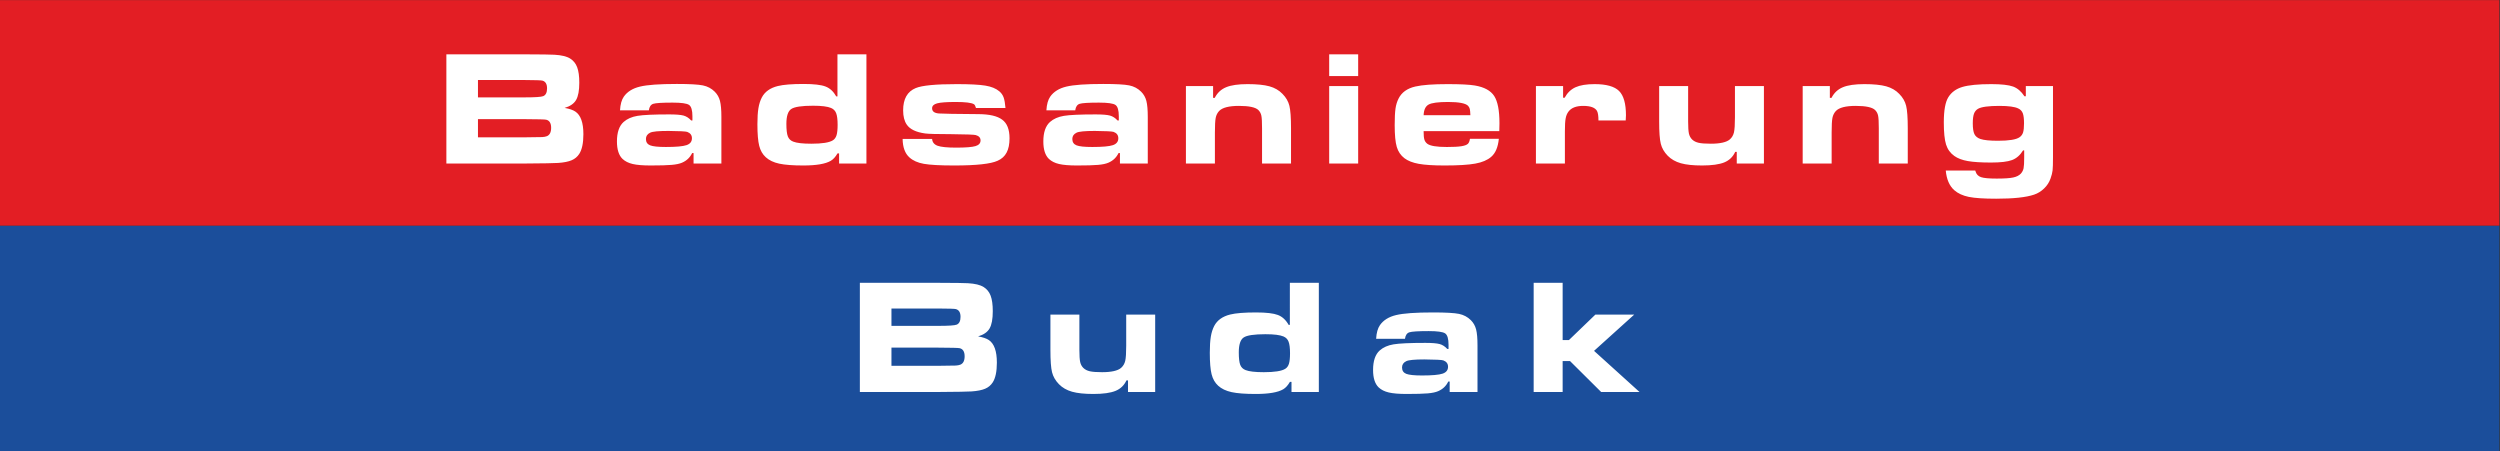
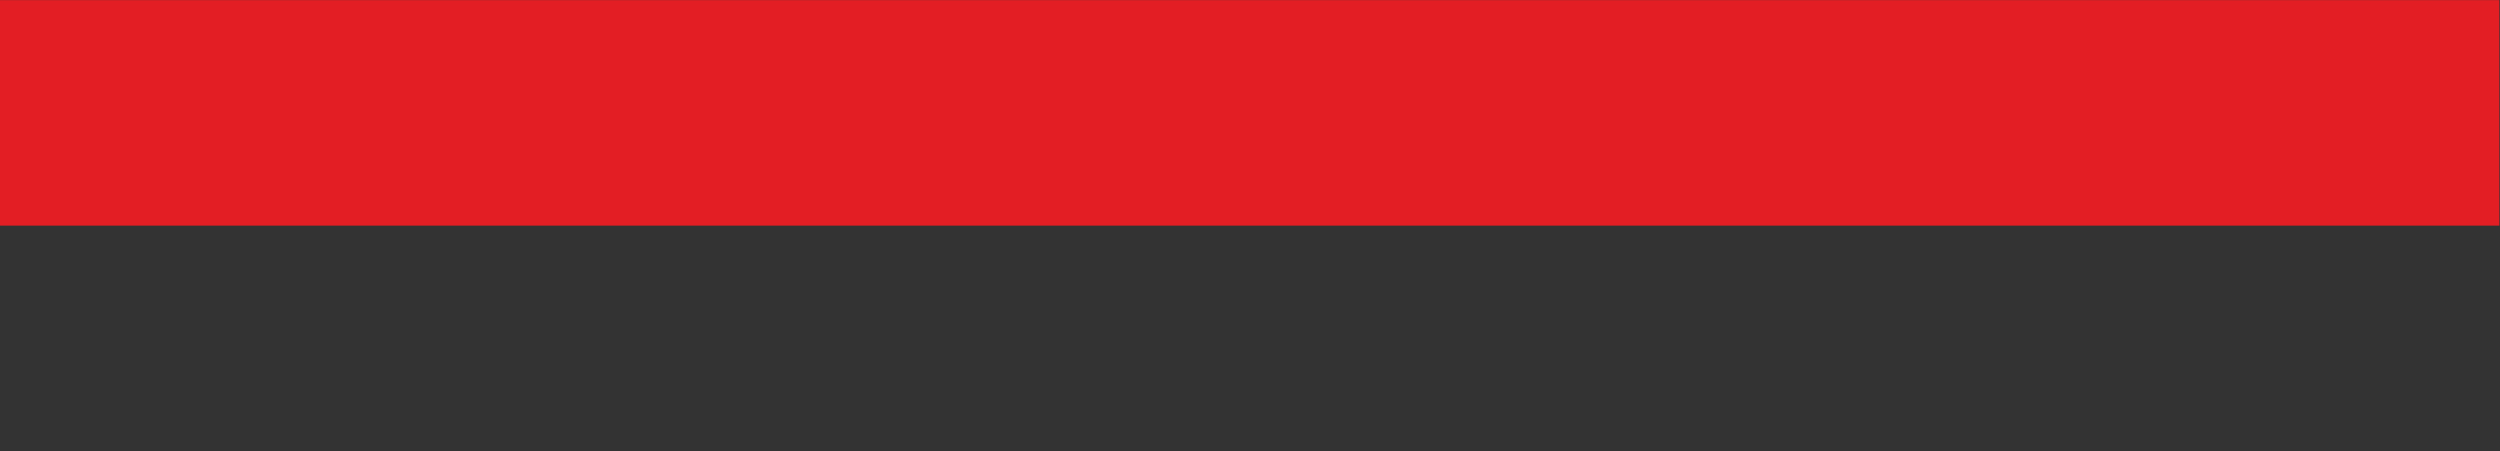
<svg xmlns="http://www.w3.org/2000/svg" viewBox="0 0 131.159 23.668" height="23.668" width="131.159" xml:space="preserve" id="svg2" version="1.1">
  <rect x="0" y="0" width="131.159" height="23.668" fill="#333333" stroke="none" />
  <defs id="defs6" />
  <g transform="matrix(1.333,0,0,-1.333,-0.02,23.674)" id="g10">
    <g transform="scale(0.1)" id="g12">
-       <path id="path14" style="fill:#1b4e9b;fill-opacity:1;fill-rule:evenodd;stroke:none" d="M 983.844,88.801 H 0.152 V 0.043 H 983.844 V 88.801" />
      <path id="path16" style="fill:#e31e24;fill-opacity:1;fill-rule:evenodd;stroke:none" d="M 983.844,177.555 H 0.152 V 88.801 H 983.844 v 88.754" />
-       <path id="path18" style="fill:#ffffff;fill-opacity:1;fill-rule:nonzero;stroke:none" d="m 338.57,23.32 v 42.969 h 30.84 c 6.559,-0.02 10.453,-0.07 11.692,-0.156 2.812,-0.16 4.875,-0.668 6.195,-1.504 1.277,-0.809 2.199,-1.945 2.746,-3.414 0.559,-1.484 0.84,-3.512 0.84,-6.101 0,-3.082 -0.418,-5.344 -1.266,-6.797 -0.851,-1.449 -2.355,-2.481 -4.512,-3.113 1.899,-0.332 3.321,-0.816 4.243,-1.449 2.093,-1.406 3.144,-4.359 3.144,-8.879 0,-3.5 -0.547,-6.102 -1.633,-7.777 -0.738,-1.137 -1.726,-1.961 -2.996,-2.5 -1.254,-0.539 -3.027,-0.891 -5.312,-1.055 -1.481,-0.102 -5.84,-0.18 -13.047,-0.223 z m 12.434,26.027 h 18.434 c 4.039,0 6.445,0.164 7.218,0.473 1.02,0.399 1.535,1.43 1.535,3.082 0,1.695 -0.609,2.715 -1.847,3.051 -0.485,0.129 -2.781,0.203 -6.906,0.223 h -18.434 z m 0,-15.719 h 18.5 c 3.82,0.019 6.098,0.051 6.809,0.098 0.718,0.043 1.308,0.16 1.792,0.344 1.129,0.449 1.7,1.543 1.7,3.297 0,1.812 -0.649,2.875 -1.946,3.188 -0.464,0.129 -3.254,0.203 -8.355,0.223 h -18.5 z M 454.801,23.32 h -10.696 v 4.574 h -0.609 c -0.894,-1.953 -2.336,-3.328 -4.297,-4.133 -1.976,-0.809 -4.886,-1.215 -8.73,-1.215 -3.524,0 -6.313,0.293 -8.387,0.883 -2.074,0.59 -3.789,1.566 -5.152,2.953 -1.387,1.426 -2.289,2.992 -2.719,4.703 -0.43,1.707 -0.641,4.637 -0.641,8.781 V 53.793 h 11.399 V 39.867 c 0,-2.223 0.109,-3.812 0.312,-4.758 0.215,-0.945 0.637,-1.719 1.258,-2.328 0.645,-0.625 1.492,-1.062 2.531,-1.301 1.055,-0.246 2.657,-0.363 4.836,-0.363 3.668,0 6.172,0.57 7.481,1.695 0.816,0.719 1.355,1.633 1.625,2.758 0.258,1.117 0.386,3.113 0.386,5.961 V 53.793 h 11.403 z m 64.41,42.969 V 23.32 h -10.758 v 3.996 h -0.613 c -0.797,-1.375 -1.676,-2.352 -2.641,-2.922 -2.094,-1.234 -5.703,-1.848 -10.812,-1.848 -4.114,0 -7.282,0.234 -9.504,0.719 -2.223,0.484 -3.981,1.332 -5.285,2.523 -1.254,1.141 -2.114,2.633 -2.586,4.5 -0.473,1.867 -0.711,4.691 -0.711,8.473 0,2.629 0.133,4.734 0.402,6.336 0.258,1.59 0.707,2.996 1.328,4.207 1.196,2.277 3.297,3.769 6.293,4.512 2.203,0.547 5.594,0.816 10.18,0.816 4.004,0 6.871,-0.336 8.601,-1 1.727,-0.656 3.145,-1.965 4.227,-3.898 h 0.477 V 66.289 Z M 498.23,46.062 c -4.476,0 -7.355,-0.43 -8.621,-1.301 -1.269,-0.855 -1.902,-2.812 -1.902,-5.84 0,-2.297 0.191,-3.93 0.57,-4.918 0.375,-0.977 1.075,-1.664 2.102,-2.059 1.355,-0.551 3.75,-0.828 7.164,-0.828 4.23,0 7.043,0.438 8.449,1.332 0.688,0.414 1.172,1.094 1.461,2.016 0.281,0.926 0.418,2.289 0.418,4.082 0,2.082 -0.191,3.605 -0.57,4.574 -0.371,0.977 -1.039,1.652 -2.004,2.059 -1.387,0.59 -3.738,0.883 -7.067,0.883 z m 54.879,-1.805 h -11.351 c 0.137,2.375 0.644,4.156 1.504,5.379 1.363,1.945 3.476,3.266 6.343,3.953 2.868,0.699 7.711,1.043 14.528,1.043 5.015,0 8.43,-0.195 10.258,-0.57 1.82,-0.379 3.382,-1.203 4.66,-2.481 1.008,-1.008 1.695,-2.223 2.058,-3.641 0.368,-1.418 0.547,-3.512 0.547,-6.281 V 23.32 h -10.953 v 4.121 h -0.547 c -0.836,-1.75 -2.168,-3.016 -3.992,-3.797 -0.957,-0.422 -2.309,-0.711 -4.047,-0.863 -1.742,-0.156 -4.512,-0.234 -8.301,-0.234 -3.062,0 -5.41,0.191 -7.066,0.582 -1.664,0.383 -2.984,1.051 -3.996,1.996 -1.469,1.406 -2.199,3.691 -2.199,6.871 0,3.543 0.867,6.098 2.609,7.668 1.387,1.234 3.211,2.039 5.465,2.414 2.266,0.375 6.43,0.57 12.508,0.57 2.625,0 4.488,-0.152 5.617,-0.453 1.117,-0.312 2.113,-0.941 2.996,-1.93 h 0.504 v 1.617 c 0,2.387 -0.438,3.887 -1.32,4.492 -0.879,0.613 -3.051,0.914 -6.504,0.914 -4.094,0 -6.625,-0.164 -7.594,-0.477 -0.957,-0.309 -1.535,-1.156 -1.727,-2.555 z m 7.657,-8.117 c -3.836,0 -6.223,-0.227 -7.145,-0.688 -1.105,-0.535 -1.664,-1.363 -1.664,-2.469 0,-1.227 0.551,-2.062 1.633,-2.504 1.098,-0.438 3.168,-0.656 6.226,-0.656 3.985,0 6.68,0.238 8.11,0.723 1.426,0.484 2.137,1.387 2.137,2.715 0,1.215 -0.625,2.039 -1.86,2.504 -0.558,0.203 -3.047,0.332 -7.437,0.375 z m 42.996,30.148 h 11.406 v -22.543 h 2.457 l 10.438,10.047 h 15.289 L 627.527,39.512 645.426,23.32 H 630.328 L 618.066,35.5 h -2.898 V 23.32 h -11.406 v 42.969" />
-       <path id="path20" style="fill:#ffffff;fill-opacity:1;fill-rule:nonzero;stroke:none" d="m 175.832,113.242 v 42.973 h 30.84 c 6.558,-0.02 10.461,-0.074 11.691,-0.16 2.817,-0.16 4.875,-0.664 6.2,-1.504 1.277,-0.805 2.199,-1.942 2.746,-3.414 0.558,-1.481 0.839,-3.512 0.839,-6.098 0,-3.082 -0.421,-5.348 -1.269,-6.801 -0.848,-1.445 -2.352,-2.48 -4.508,-3.109 1.899,-0.336 3.317,-0.816 4.238,-1.453 2.094,-1.406 3.149,-4.356 3.149,-8.879 0,-3.5 -0.547,-6.098 -1.633,-7.774 -0.742,-1.136 -1.73,-1.964 -2.996,-2.5 -1.258,-0.539 -3.027,-0.894 -5.316,-1.054 -1.481,-0.106 -5.84,-0.184 -13.043,-0.227 z m 12.434,26.031 h 18.437 c 4.035,0 6.442,0.161 7.215,0.473 1.023,0.395 1.539,1.43 1.539,3.082 0,1.695 -0.613,2.715 -1.848,3.047 -0.488,0.129 -2.781,0.207 -6.906,0.227 h -18.437 z m 0,-15.722 h 18.504 c 3.82,0.023 6.097,0.054 6.808,0.097 0.715,0.043 1.309,0.161 1.789,0.344 1.129,0.453 1.699,1.547 1.699,3.297 0,1.816 -0.648,2.879 -1.945,3.191 -0.461,0.125 -3.254,0.204 -8.351,0.223 h -18.504 z m 67.254,10.629 h -11.348 c 0.137,2.375 0.641,4.156 1.5,5.383 1.363,1.941 3.48,3.265 6.348,3.949 2.867,0.699 7.707,1.043 14.527,1.043 5.016,0 8.43,-0.192 10.254,-0.571 1.824,-0.375 3.383,-1.199 4.66,-2.48 1.008,-1.008 1.699,-2.223 2.059,-3.637 0.367,-1.418 0.55,-3.512 0.55,-6.281 v -18.344 h -10.953 v 4.125 h -0.547 c -0.84,-1.75 -2.172,-3.019 -3.992,-3.801 -0.961,-0.418 -2.312,-0.707 -4.051,-0.859 -1.738,-0.16 -4.511,-0.238 -8.3,-0.238 -3.059,0 -5.411,0.195 -7.063,0.582 -1.664,0.387 -2.988,1.051 -3.996,1.996 -1.469,1.41 -2.203,3.695 -2.203,6.875 0,3.543 0.871,6.098 2.613,7.664 1.383,1.234 3.207,2.039 5.465,2.414 2.266,0.379 6.43,0.57 12.508,0.57 2.621,0 4.488,-0.148 5.617,-0.449 1.117,-0.312 2.113,-0.945 2.996,-1.933 h 0.504 v 1.621 c 0,2.382 -0.441,3.886 -1.32,4.488 -0.883,0.613 -3.051,0.914 -6.508,0.914 -4.094,0 -6.625,-0.16 -7.594,-0.473 -0.953,-0.312 -1.531,-1.16 -1.726,-2.558 z m 7.656,-8.114 c -3.836,0 -6.219,-0.226 -7.141,-0.691 -1.105,-0.535 -1.664,-1.363 -1.664,-2.469 0,-1.222 0.547,-2.058 1.633,-2.5 1.094,-0.441 3.164,-0.656 6.226,-0.656 3.985,0 6.68,0.238 8.106,0.719 1.43,0.484 2.141,1.386 2.141,2.715 0,1.218 -0.625,2.043 -1.864,2.504 -0.554,0.203 -3.047,0.335 -7.437,0.378 z m 77.98,30.149 v -42.973 h -10.761 v 3.996 h -0.614 c -0.793,-1.375 -1.672,-2.351 -2.64,-2.918 -2.094,-1.238 -5.7,-1.851 -10.813,-1.851 -4.113,0 -7.277,0.238 -9.504,0.722 -2.222,0.481 -3.98,1.332 -5.281,2.524 -1.258,1.137 -2.117,2.629 -2.586,4.496 -0.473,1.867 -0.711,4.695 -0.711,8.473 0,2.632 0.129,4.734 0.399,6.336 0.257,1.589 0.707,2.996 1.332,4.21 1.191,2.274 3.296,3.766 6.293,4.508 2.199,0.547 5.593,0.817 10.175,0.817 4.004,0 6.875,-0.332 8.602,-1 1.73,-0.657 3.144,-1.965 4.23,-3.899 h 0.473 v 16.559 z m -20.984,-20.227 c -4.477,0 -7.356,-0.433 -8.621,-1.304 -1.27,-0.856 -1.899,-2.809 -1.899,-5.836 0,-2.301 0.192,-3.934 0.571,-4.918 0.371,-0.981 1.07,-1.664 2.101,-2.063 1.352,-0.551 3.746,-0.828 7.16,-0.828 4.231,0 7.043,0.441 8.454,1.332 0.687,0.418 1.167,1.094 1.46,2.02 0.278,0.922 0.418,2.285 0.418,4.078 0,2.082 -0.195,3.609 -0.57,4.574 -0.375,0.98 -1.043,1.652 -2.008,2.062 -1.383,0.59 -3.738,0.883 -7.066,0.883 z m 35.226,-13.082 h 11.606 c 0.105,-1.308 0.836,-2.199 2.176,-2.683 1.343,-0.481 3.793,-0.727 7.359,-0.727 3.691,0 6.207,0.203 7.535,0.598 1.332,0.398 2,1.148 2,2.242 0,1.055 -0.644,1.754 -1.922,2.109 -0.582,0.172 -3.824,0.289 -9.718,0.352 -5.5,0 -8.891,0.098 -10.172,0.277 -3.574,0.489 -5.989,1.645 -7.242,3.492 -0.95,1.387 -1.418,3.254 -1.418,5.606 0,4.488 1.652,7.406 4.972,8.773 2.5,1.028 7.856,1.547 16.082,1.547 5.184,0 8.946,-0.195 11.297,-0.582 2.348,-0.387 4.176,-1.125 5.477,-2.222 0.804,-0.668 1.375,-1.473 1.718,-2.415 0.34,-0.945 0.59,-2.343 0.739,-4.187 h -11.61 c -0.211,0.773 -0.468,1.266 -0.781,1.48 -0.945,0.602 -3.34,0.899 -7.183,0.899 -3.567,0 -6.004,-0.18 -7.325,-0.535 -1.32,-0.356 -1.984,-1.008 -1.984,-1.953 0,-1.235 0.91,-1.911 2.734,-2.039 1.43,-0.11 6.617,-0.196 15.551,-0.258 4.285,-0.024 7.379,-0.742 9.289,-2.168 1.934,-1.407 2.899,-3.856 2.899,-7.336 0,-2.309 -0.375,-4.188 -1.141,-5.613 -0.75,-1.442 -1.93,-2.524 -3.555,-3.235 -2.679,-1.234 -8.359,-1.859 -17.051,-1.859 -5.558,0 -9.546,0.219 -11.96,0.648 -2.415,0.426 -4.305,1.266 -5.688,2.524 -1.73,1.543 -2.625,3.968 -2.684,7.265 z m 67.938,11.274 h -11.352 c 0.141,2.375 0.649,4.156 1.504,5.383 1.364,1.941 3.481,3.265 6.344,3.949 2.871,0.699 7.711,1.043 14.527,1.043 5.02,0 8.434,-0.192 10.258,-0.571 1.824,-0.375 3.383,-1.199 4.66,-2.48 1.008,-1.008 1.7,-2.223 2.063,-3.637 0.363,-1.418 0.547,-3.512 0.547,-6.281 v -18.344 h -10.953 v 4.125 h -0.547 c -0.84,-1.75 -2.172,-3.019 -3.996,-3.801 -0.953,-0.418 -2.309,-0.707 -4.047,-0.859 -1.739,-0.16 -4.512,-0.238 -8.301,-0.238 -3.059,0 -5.41,0.195 -7.063,0.582 -1.667,0.387 -2.984,1.051 -3.996,1.996 -1.468,1.41 -2.203,3.695 -2.203,6.875 0,3.543 0.871,6.098 2.61,7.664 1.386,1.234 3.211,2.039 5.464,2.414 2.27,0.379 6.434,0.57 12.508,0.57 2.625,0 4.492,-0.148 5.621,-0.449 1.118,-0.312 2.114,-0.945 2.996,-1.933 h 0.504 v 1.621 c 0,2.382 -0.441,3.886 -1.32,4.488 -0.883,0.613 -3.051,0.914 -6.508,0.914 -4.093,0 -6.625,-0.16 -7.593,-0.473 -0.954,-0.312 -1.536,-1.16 -1.727,-2.558 z m 7.656,-8.114 c -3.832,0 -6.219,-0.226 -7.14,-0.691 -1.106,-0.535 -1.664,-1.363 -1.664,-2.469 0,-1.222 0.546,-2.058 1.632,-2.5 1.094,-0.441 3.164,-0.656 6.227,-0.656 3.984,0 6.68,0.238 8.105,0.719 1.426,0.484 2.137,1.386 2.137,2.715 0,1.218 -0.621,2.043 -1.855,2.504 -0.559,0.203 -3.051,0.335 -7.442,0.378 z m 35.906,17.649 h 10.696 v -4.637 h 0.644 c 1.02,1.988 2.516,3.383 4.481,4.188 1.953,0.816 4.777,1.226 8.437,1.226 3.653,0 6.52,-0.289 8.602,-0.859 2.082,-0.582 3.801,-1.57 5.144,-2.977 1.407,-1.414 2.305,-2.996 2.727,-4.711 0.418,-1.718 0.633,-4.672 0.633,-8.859 v -13.844 h -11.403 v 13.844 c 0,2.457 -0.086,4.113 -0.269,4.98 -0.172,0.872 -0.57,1.61 -1.18,2.223 -1.109,1.086 -3.652,1.633 -7.625,1.633 -3.93,0 -6.539,-0.668 -7.816,-2.008 -0.688,-0.742 -1.141,-1.644 -1.352,-2.707 -0.207,-1.074 -0.312,-2.996 -0.312,-5.785 v -12.18 h -11.407 z m 56.387,0 h 11.406 v -30.473 h -11.406 z m 0,12.5 h 11.406 v -8.567 h -11.406 z m 55.41,-33.242 h 11.36 c -0.321,-3.297 -1.321,-5.668 -3.028,-7.121 -1.461,-1.266 -3.543,-2.157 -6.226,-2.641 -2.688,-0.492 -6.703,-0.742 -12.071,-0.742 -4.421,0 -7.828,0.219 -10.187,0.648 -2.375,0.426 -4.254,1.168 -5.641,2.211 -1.457,1.117 -2.468,2.598 -3.015,4.445 -0.551,1.856 -0.821,4.711 -0.821,8.567 0,2.89 0.11,5.058 0.317,6.519 0.211,1.457 0.613,2.77 1.203,3.938 1.211,2.437 3.41,4.019 6.602,4.75 2.726,0.633 6.957,0.945 12.699,0.945 5.082,0 8.66,-0.183 10.73,-0.539 3.696,-0.621 6.227,-2.008 7.613,-4.133 1.383,-2.129 2.075,-5.703 2.075,-10.738 0,-0.484 -0.024,-1.516 -0.067,-3.082 h -29.785 c 0,-1.547 0.094,-2.66 0.301,-3.328 0.191,-0.664 0.59,-1.223 1.168,-1.664 1.137,-0.84 3.695,-1.258 7.676,-1.258 2.547,0 4.445,0.098 5.715,0.301 1.265,0.195 2.136,0.527 2.597,0.976 0.379,0.379 0.637,1.032 0.785,1.946 z m 0.16,9.277 c -0.042,1.203 -0.128,2.031 -0.234,2.48 -0.121,0.45 -0.344,0.86 -0.676,1.223 -0.988,1.008 -3.621,1.512 -7.906,1.512 -3.832,0 -6.367,-0.332 -7.609,-1.008 -1.239,-0.676 -1.903,-2.082 -1.977,-4.207 z m 25.797,11.465 h 10.692 v -4.57 h 0.613 c 1.063,1.941 2.504,3.316 4.293,4.121 1.797,0.816 4.309,1.226 7.52,1.226 4.593,0 7.793,-0.902 9.609,-2.699 1.805,-1.801 2.707,-4.988 2.707,-9.566 0,-0.27 -0.035,-0.954 -0.098,-2.039 h -10.726 c 0,1.769 -0.184,3.019 -0.559,3.726 -0.742,1.34 -2.555,2.008 -5.445,2.008 -2.707,0 -4.629,-0.731 -5.754,-2.199 -0.57,-0.735 -0.953,-1.633 -1.149,-2.719 -0.207,-1.07 -0.3,-2.77 -0.3,-5.102 v -12.66 h -11.403 z m 89.735,-30.473 h -10.692 v 4.578 h -0.613 c -0.894,-1.957 -2.332,-3.332 -4.293,-4.136 -1.976,-0.805 -4.891,-1.215 -8.734,-1.215 -3.52,0 -6.313,0.293 -8.383,0.883 -2.074,0.589 -3.793,1.566 -5.156,2.953 -1.383,1.425 -2.289,2.996 -2.715,4.703 -0.434,1.707 -0.645,4.637 -0.645,8.781 v 13.926 h 11.403 v -13.926 c 0,-2.223 0.105,-3.812 0.308,-4.754 0.219,-0.945 0.637,-1.719 1.258,-2.332 0.645,-0.625 1.492,-1.062 2.535,-1.297 1.055,-0.246 2.653,-0.367 4.832,-0.367 3.672,0 6.172,0.57 7.485,1.699 0.816,0.715 1.355,1.629 1.621,2.758 0.257,1.117 0.386,3.113 0.386,5.957 v 12.262 h 11.403 z m 15.254,30.473 h 10.691 v -4.637 h 0.645 c 1.019,1.988 2.511,3.383 4.476,4.188 1.953,0.816 4.781,1.226 8.442,1.226 3.648,0 6.519,-0.289 8.601,-0.859 2.082,-0.582 3.801,-1.57 5.141,-2.977 1.406,-1.414 2.312,-2.996 2.726,-4.711 0.422,-1.718 0.637,-4.672 0.637,-8.859 v -13.844 h -11.402 v 13.844 c 0,2.457 -0.09,4.113 -0.27,4.98 -0.176,0.872 -0.57,1.61 -1.183,2.223 -1.106,1.086 -3.649,1.633 -7.622,1.633 -3.929,0 -6.539,-0.668 -7.82,-2.008 -0.683,-0.742 -1.137,-1.644 -1.351,-2.707 -0.204,-1.074 -0.313,-2.996 -0.313,-5.785 v -12.18 h -11.398 z m 87.82,0 h 10.695 v -28 c 0,-2.555 -0.051,-4.285 -0.16,-5.188 -0.098,-0.902 -0.375,-1.976 -0.816,-3.211 -0.504,-1.449 -1.328,-2.738 -2.5,-3.867 -1.16,-1.136 -2.481,-1.953 -3.973,-2.457 -3.148,-1.062 -8.121,-1.597 -14.902,-1.597 -4.825,0 -8.422,0.234 -10.797,0.715 -2.36,0.489 -4.27,1.364 -5.719,2.645 -1.902,1.695 -3.019,4.262 -3.332,7.719 h 11.609 l 0.098,-0.309 c 0.332,-1.152 1.051,-1.91 2.168,-2.289 1.106,-0.375 3.168,-0.559 6.164,-0.559 3.004,0 5.164,0.141 6.496,0.43 1.332,0.281 2.34,0.797 3.039,1.547 0.547,0.633 0.891,1.332 1.051,2.094 0.16,0.761 0.238,2.211 0.238,4.328 v 2.683 h -0.445 c -1.145,-1.867 -2.594,-3.136 -4.336,-3.789 -1.75,-0.656 -4.508,-0.98 -8.277,-0.98 -3.907,0 -6.957,0.195 -9.149,0.582 -2.187,0.387 -3.949,1.051 -5.273,1.996 -1.598,1.129 -2.684,2.641 -3.274,4.52 -0.589,1.89 -0.882,4.8 -0.882,8.742 0,4.711 0.605,8.008 1.796,9.898 1.2,1.922 3.028,3.266 5.497,4.008 2.457,0.738 6.273,1.117 11.402,1.117 3.973,0 6.82,-0.324 8.57,-0.957 1.739,-0.644 3.235,-1.914 4.465,-3.812 h 0.547 z m -10.359,-7.793 c -4.286,0 -7.098,-0.379 -8.442,-1.137 -0.75,-0.441 -1.285,-1.086 -1.597,-1.933 -0.313,-0.852 -0.473,-2.114 -0.473,-3.789 0,-1.958 0.215,-3.375 0.644,-4.254 0.43,-0.879 1.223,-1.516 2.371,-1.914 1.387,-0.461 3.684,-0.696 6.895,-0.696 4.336,0 7.172,0.461 8.492,1.387 0.668,0.461 1.129,1.082 1.383,1.867 0.25,0.793 0.379,1.996 0.379,3.61 0,1.777 -0.16,3.101 -0.481,3.957 -0.335,0.859 -0.925,1.496 -1.785,1.89 -1.363,0.68 -3.824,1.012 -7.386,1.012" />
    </g>
  </g>
</svg>